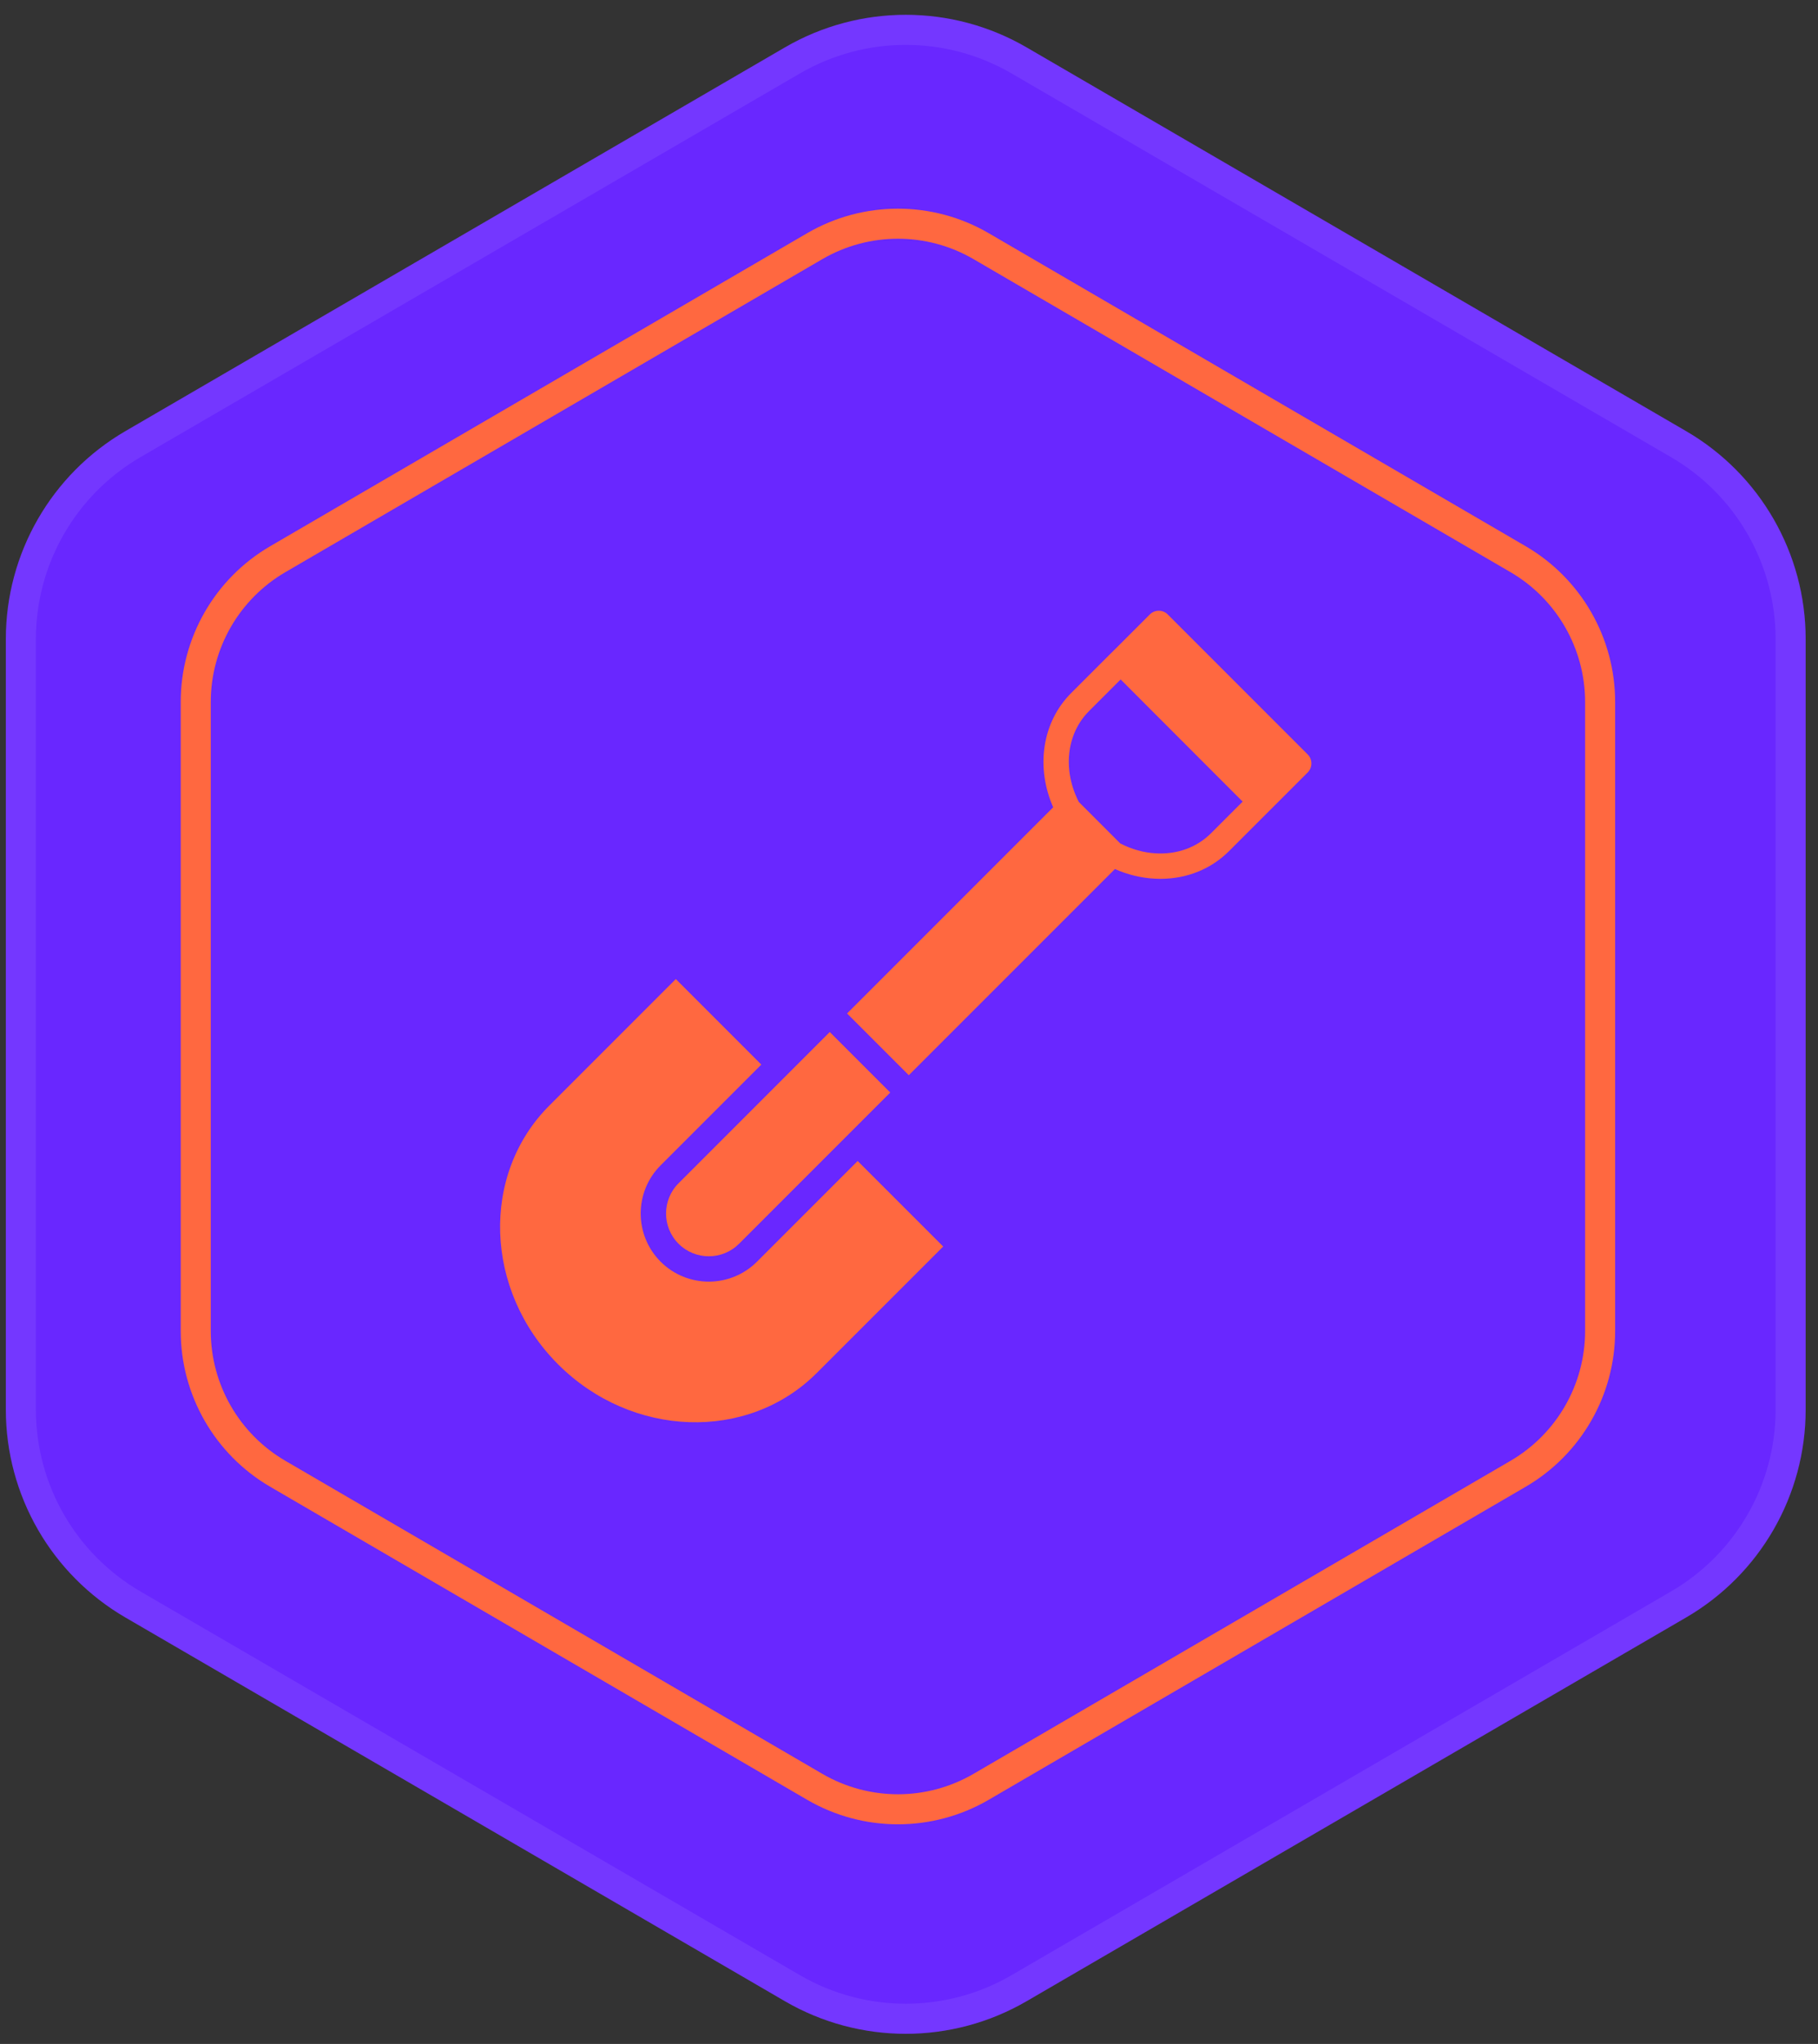
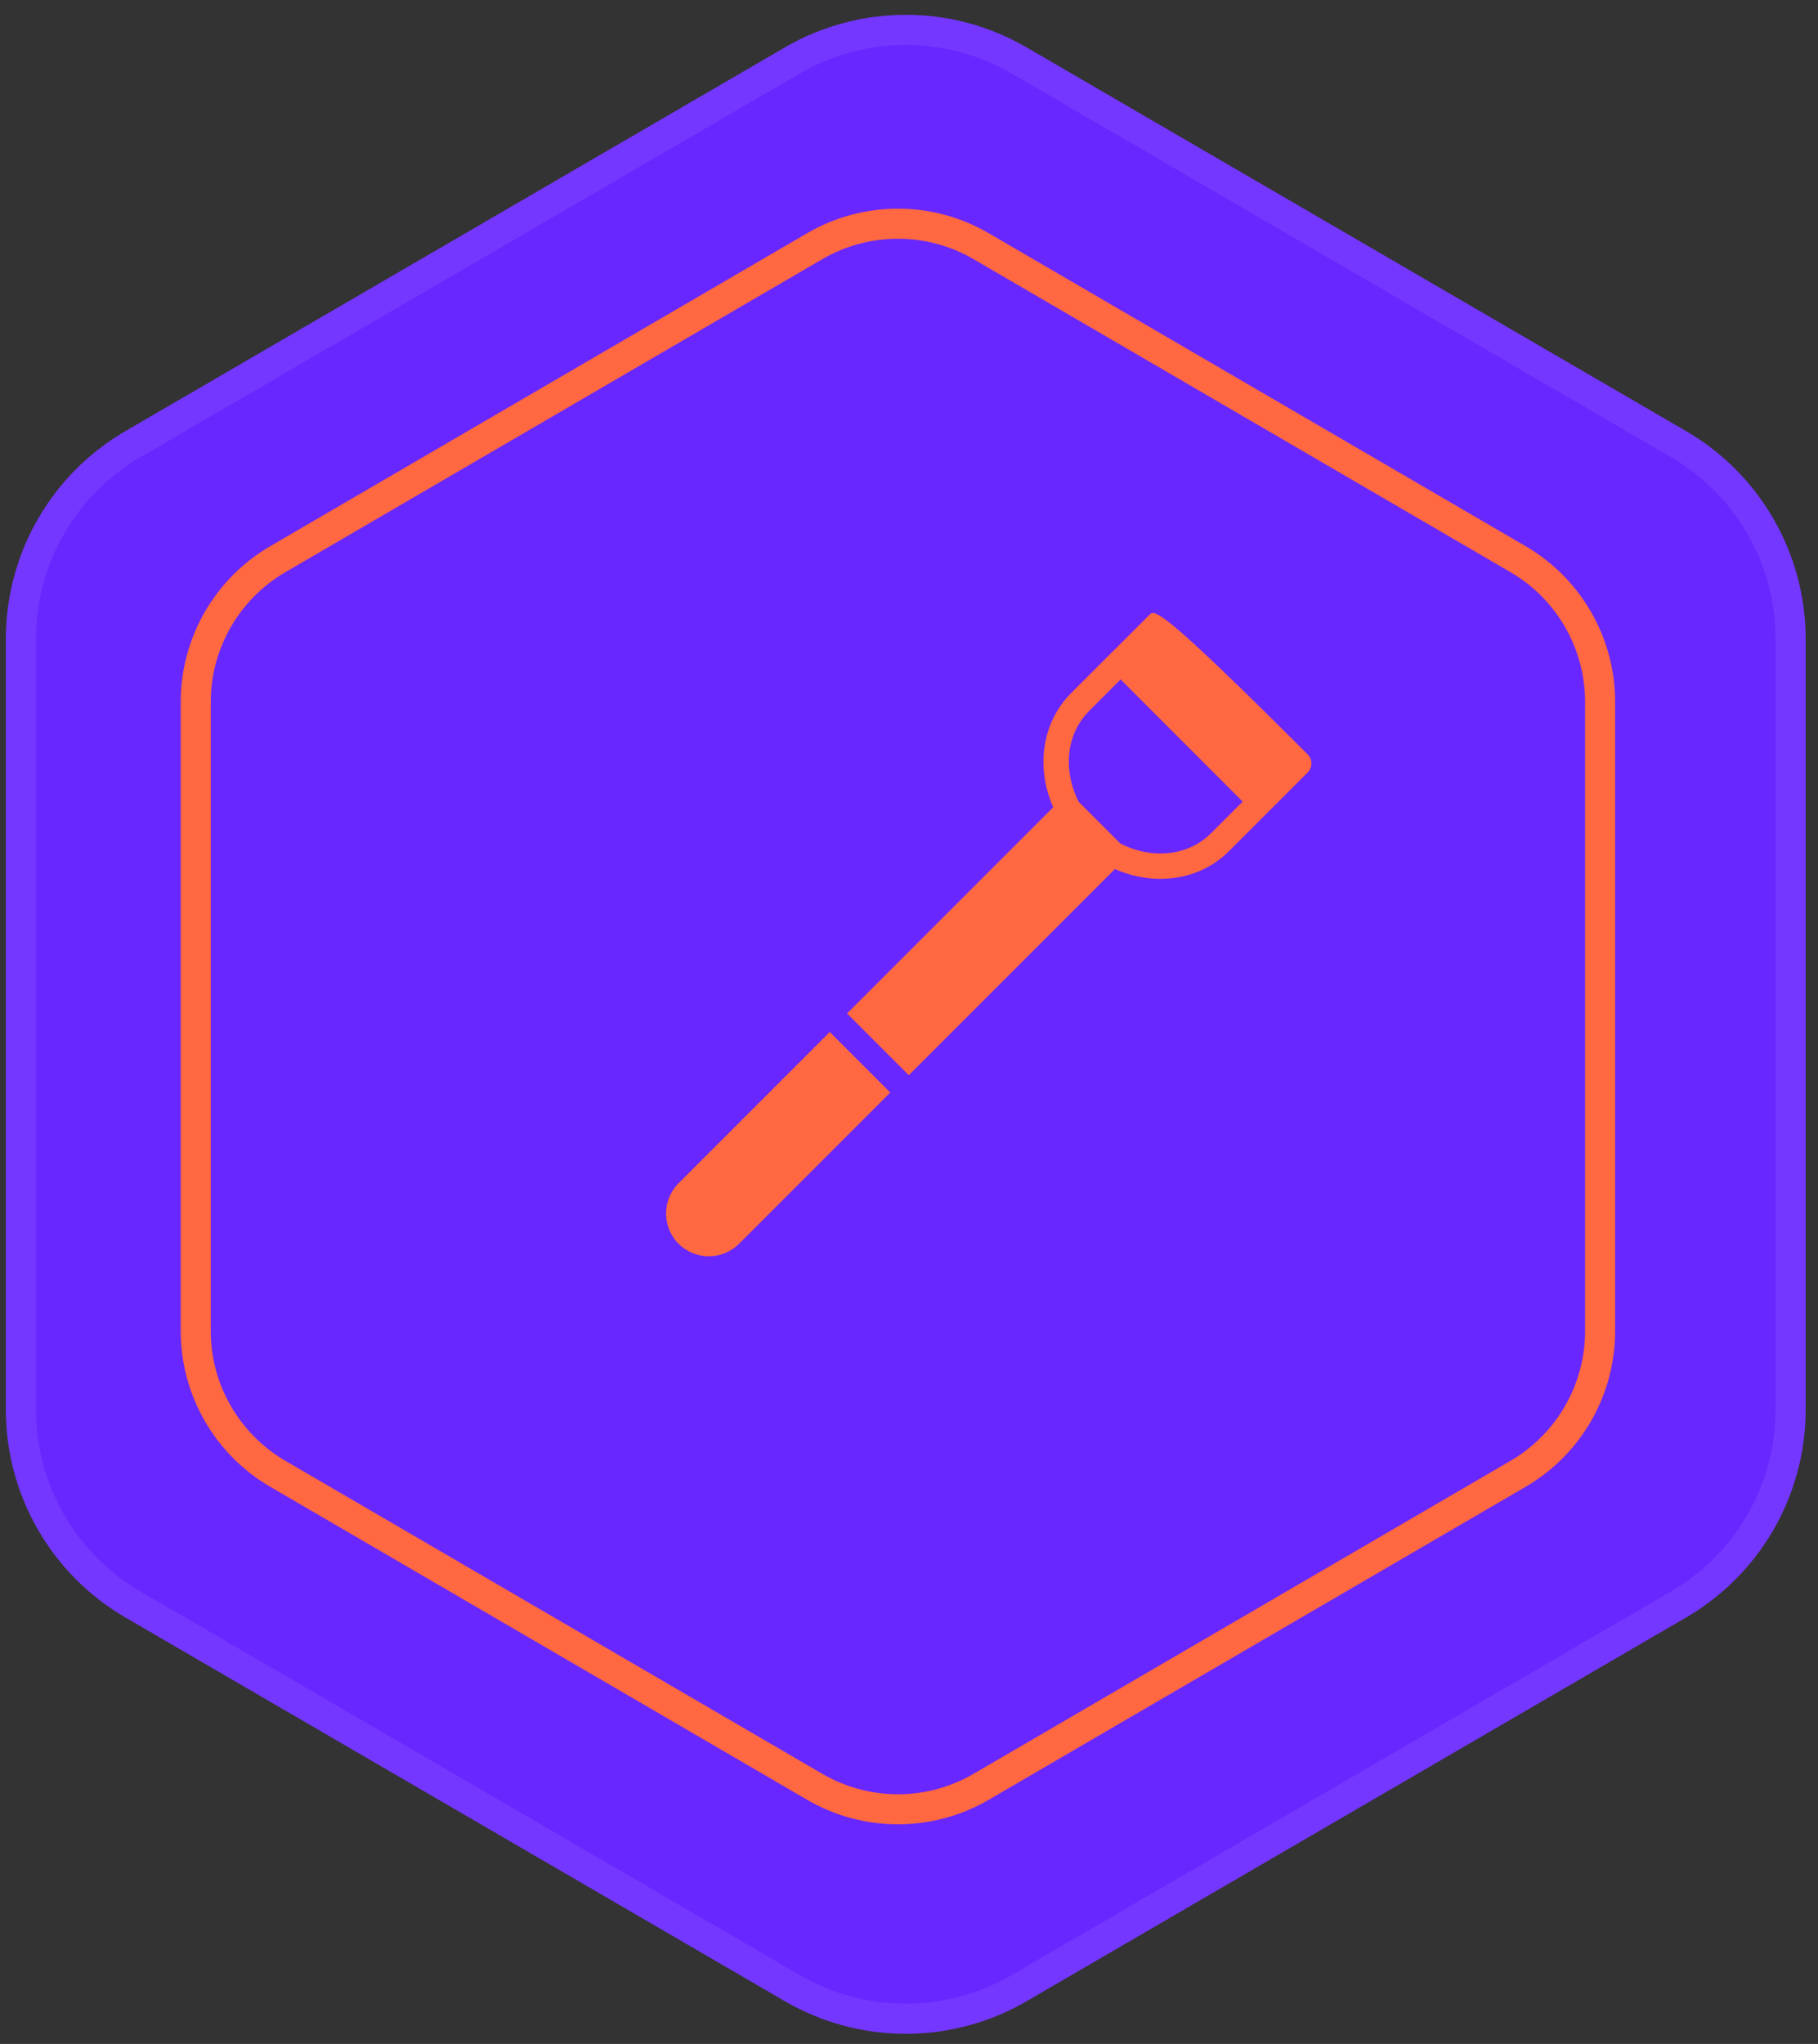
<svg xmlns="http://www.w3.org/2000/svg" width="121" height="136" viewBox="0 0 121 136" fill="none">
  <rect x="0" y="0" width="121" height="136" fill="#333333" stroke="none" />
  <path d="M52.239 3.155C57.212 0.262 63.355 0.262 68.329 3.155L112.223 28.688C117.148 31.553 120.178 36.821 120.178 42.519V93.793C120.178 99.49 117.148 104.758 112.223 107.623L68.329 133.156C63.355 136.049 57.212 136.049 52.239 133.156L8.344 107.623C3.419 104.758 0.389 99.49 0.389 93.793V42.519C0.389 36.821 3.419 31.553 8.344 28.688L52.239 3.155Z" fill="#6927FF" />
-   <path d="M50.382 83.951C49.498 84.835 48.337 85.277 47.175 85.277C46.014 85.277 44.853 84.835 43.969 83.951C42.201 82.183 42.201 79.307 43.969 77.539L50.671 70.837L44.979 65.145L36.559 73.565C31.974 78.15 32.236 85.872 37.142 90.778C42.048 95.684 49.77 95.946 54.356 91.361L62.776 82.942L57.083 77.25L50.382 83.951Z" fill="#FF6840" />
-   <path d="M87.036 50.199L77.719 40.883C77.39 40.553 76.859 40.553 76.53 40.883L73.997 43.415C73.994 43.417 73.99 43.418 73.987 43.421L71.292 46.116C69.321 48.088 68.946 51.105 70.097 53.714L56.377 67.434L60.486 71.543L74.206 57.824C75.041 58.194 75.931 58.416 76.841 58.465C76.973 58.472 77.104 58.476 77.234 58.476C78.993 58.476 80.604 57.828 81.803 56.628L84.493 53.938C84.494 53.938 84.495 53.938 84.496 53.937L87.036 51.397C87.365 51.059 87.365 50.528 87.036 50.199ZM80.61 55.435C79.665 56.38 78.367 56.859 76.932 56.78C76.108 56.735 75.303 56.504 74.559 56.119L71.806 53.365C70.74 51.302 70.936 48.859 72.486 47.31L74.586 45.209L82.707 53.338L80.61 55.435Z" fill="#FF6840" />
+   <path d="M87.036 50.199C77.39 40.553 76.859 40.553 76.53 40.883L73.997 43.415C73.994 43.417 73.99 43.418 73.987 43.421L71.292 46.116C69.321 48.088 68.946 51.105 70.097 53.714L56.377 67.434L60.486 71.543L74.206 57.824C75.041 58.194 75.931 58.416 76.841 58.465C76.973 58.472 77.104 58.476 77.234 58.476C78.993 58.476 80.604 57.828 81.803 56.628L84.493 53.938C84.494 53.938 84.495 53.938 84.496 53.937L87.036 51.397C87.365 51.059 87.365 50.528 87.036 50.199ZM80.61 55.435C79.665 56.38 78.367 56.859 76.932 56.78C76.108 56.735 75.303 56.504 74.559 56.119L71.806 53.365C70.74 51.302 70.936 48.859 72.486 47.31L74.586 45.209L82.707 53.338L80.61 55.435Z" fill="#FF6840" />
  <path d="M45.163 82.758C46.272 83.868 48.078 83.868 49.189 82.758L59.252 72.695L55.226 68.669L45.163 78.732C44.053 79.842 44.053 81.648 45.163 82.758Z" fill="#FF6840" />
  <path fill-rule="evenodd" clip-rule="evenodd" d="M111.217 30.417L67.323 4.884C62.971 2.353 57.596 2.353 53.244 4.884L9.35 30.417C5.04 32.924 2.389 37.533 2.389 42.519V93.793C2.389 98.778 5.04 103.387 9.35 105.894L53.244 131.427C57.596 133.958 62.971 133.958 67.323 131.427L111.217 105.894C115.527 103.387 118.178 98.778 118.178 93.793V42.519C118.178 37.533 115.527 32.924 111.217 30.417ZM68.329 3.155C63.355 0.262 57.212 0.262 52.239 3.155L8.344 28.688C3.419 31.553 0.389 36.821 0.389 42.519V93.793C0.389 99.49 3.419 104.758 8.344 107.623L52.239 133.156C57.212 136.049 63.355 136.049 68.329 133.156L112.223 107.623C117.148 104.758 120.178 99.49 120.178 93.793V42.519C120.178 36.821 117.148 31.553 112.223 28.688L68.329 3.155Z" fill="white" fill-opacity="0.078" />
  <path fill-rule="evenodd" clip-rule="evenodd" d="M100.534 38.071L64.799 17.245C61.687 15.431 57.84 15.431 54.728 17.245L18.993 38.071C15.919 39.863 14.028 43.153 14.028 46.711V88.56C14.028 92.118 15.919 95.408 18.993 97.2L54.728 118.026C57.84 119.84 61.687 119.84 64.799 118.026L100.534 97.2C103.608 95.408 105.499 92.118 105.499 88.56V46.711C105.499 43.153 103.608 39.863 100.534 38.071ZM65.806 15.517C62.072 13.341 57.456 13.341 53.721 15.517L17.986 36.343C14.297 38.493 12.028 42.441 12.028 46.711V88.56C12.028 92.83 14.297 96.778 17.986 98.928L53.721 119.754C57.456 121.93 62.072 121.93 65.806 119.754L101.541 98.928C105.23 96.778 107.499 92.83 107.499 88.56V46.711C107.499 42.441 105.23 38.493 101.541 36.343L65.806 15.517Z" fill="#FF6840" />
</svg>